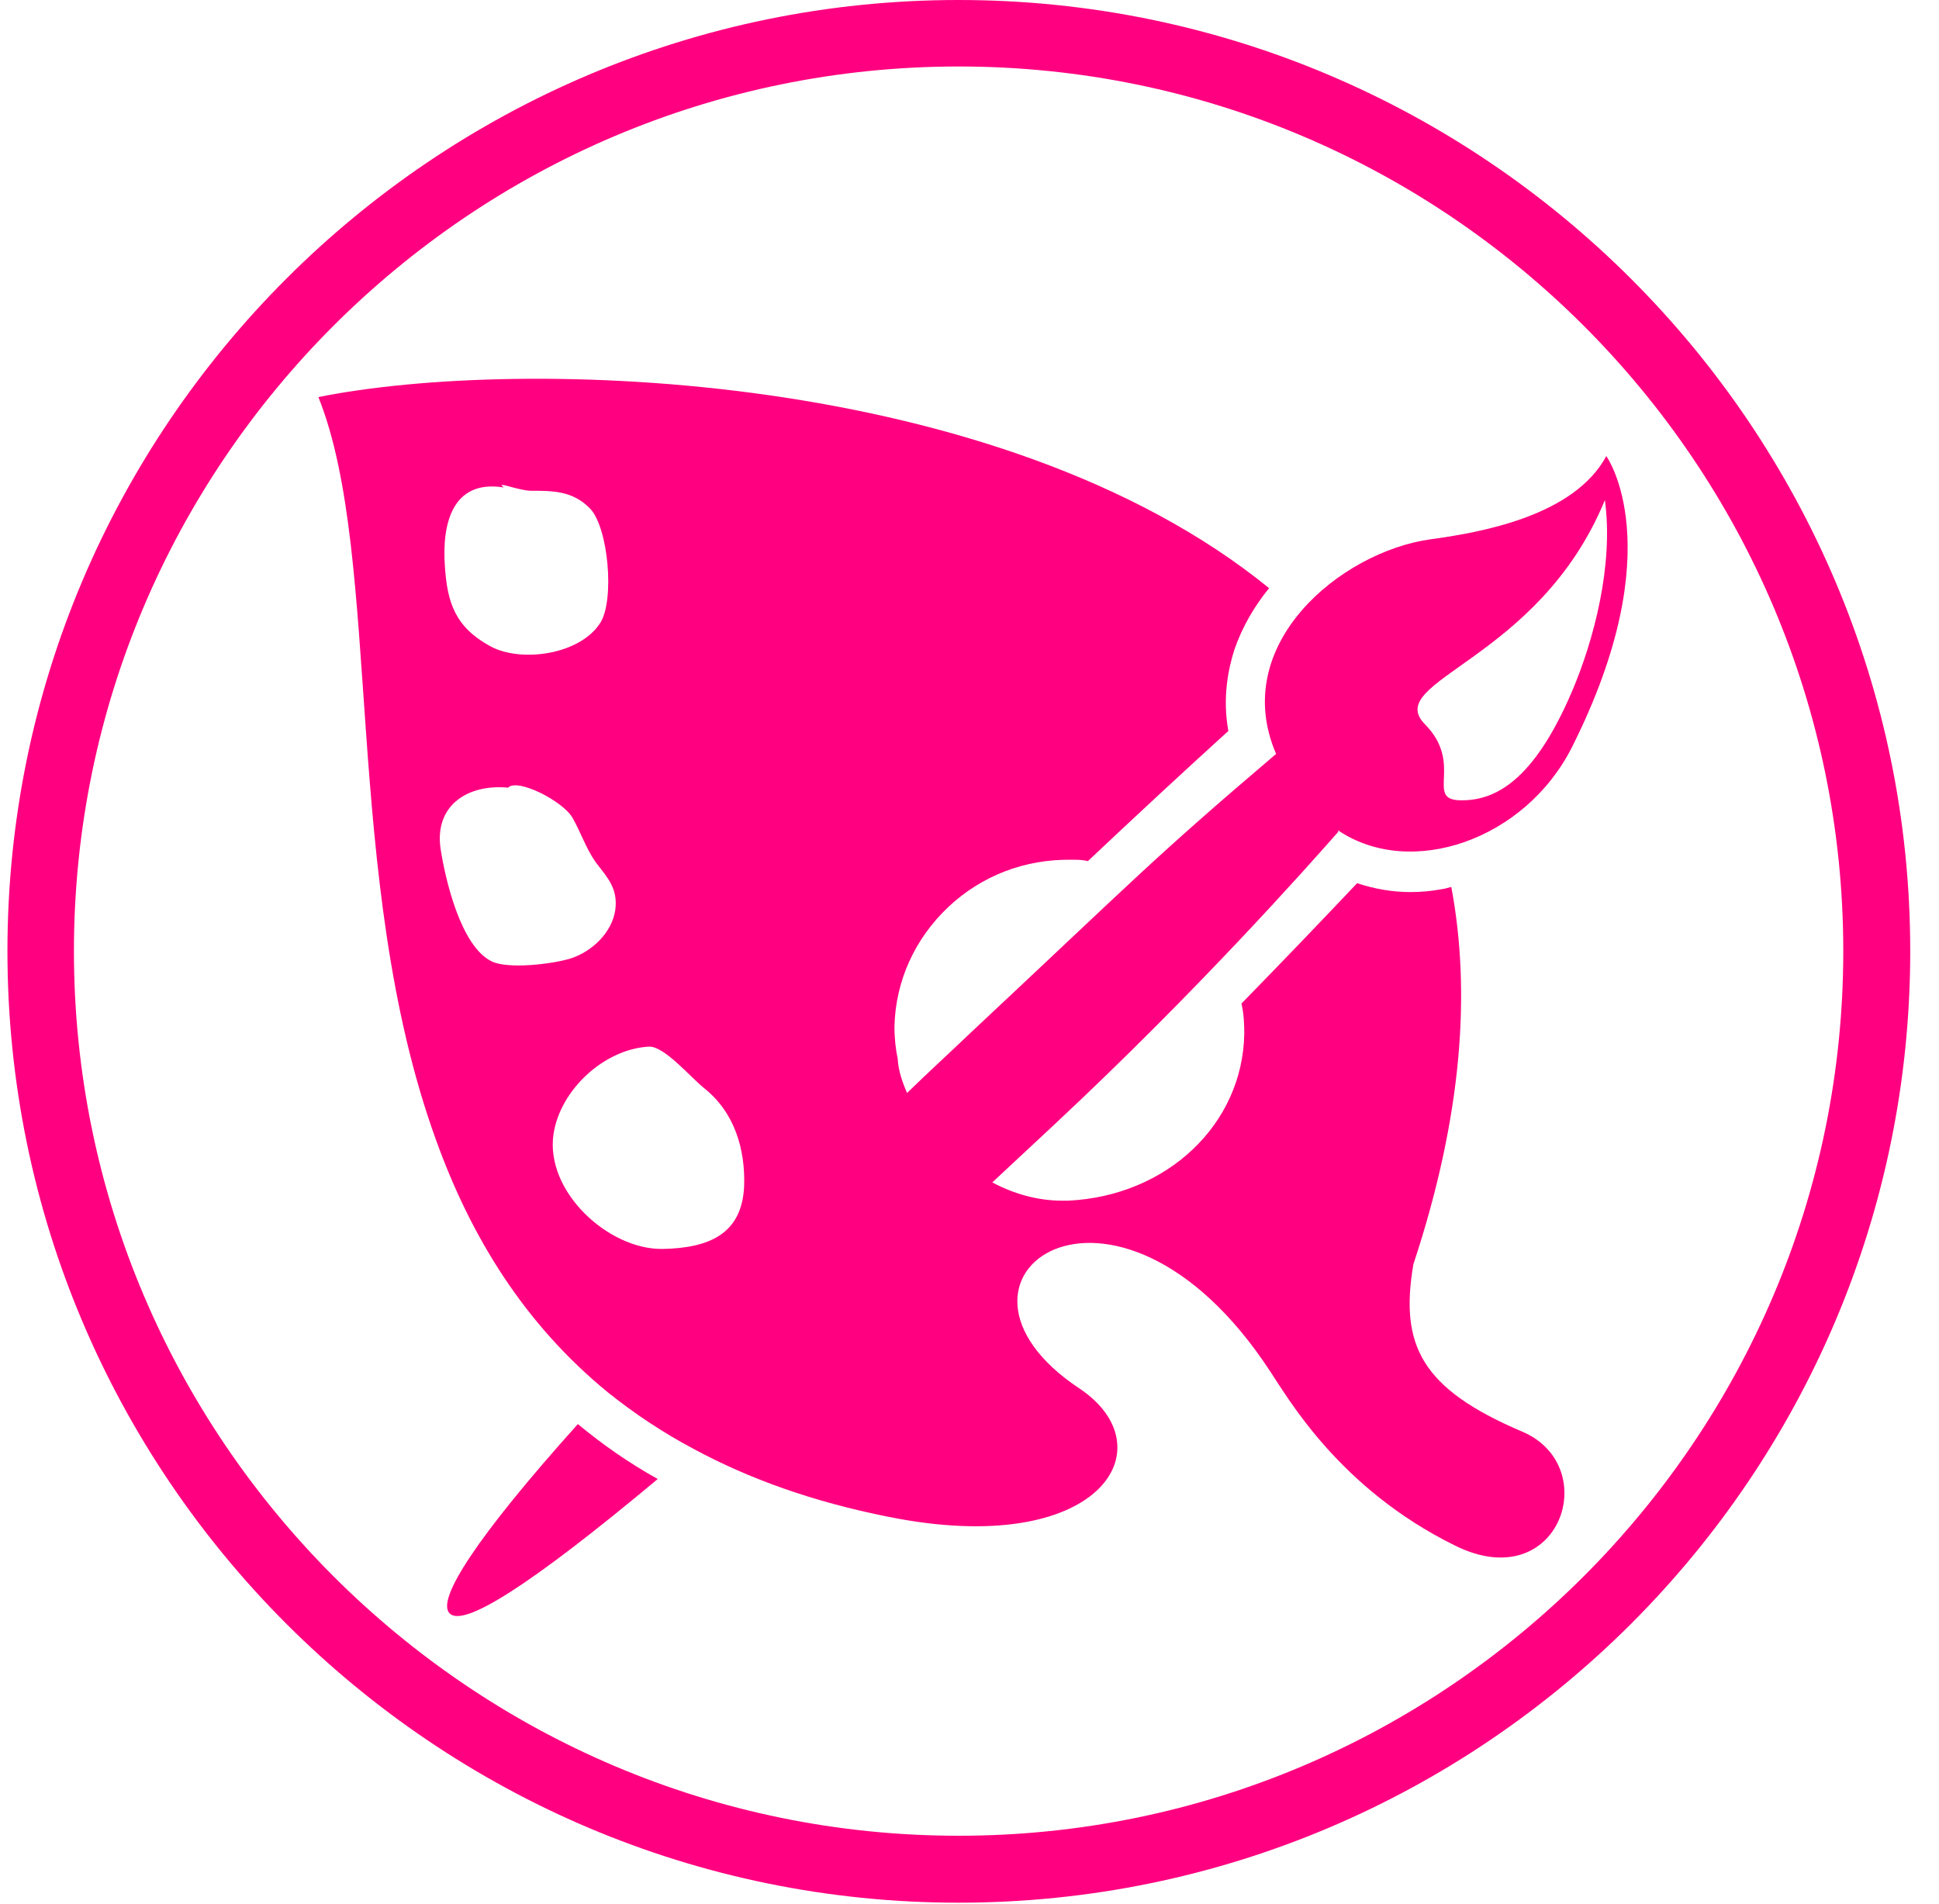
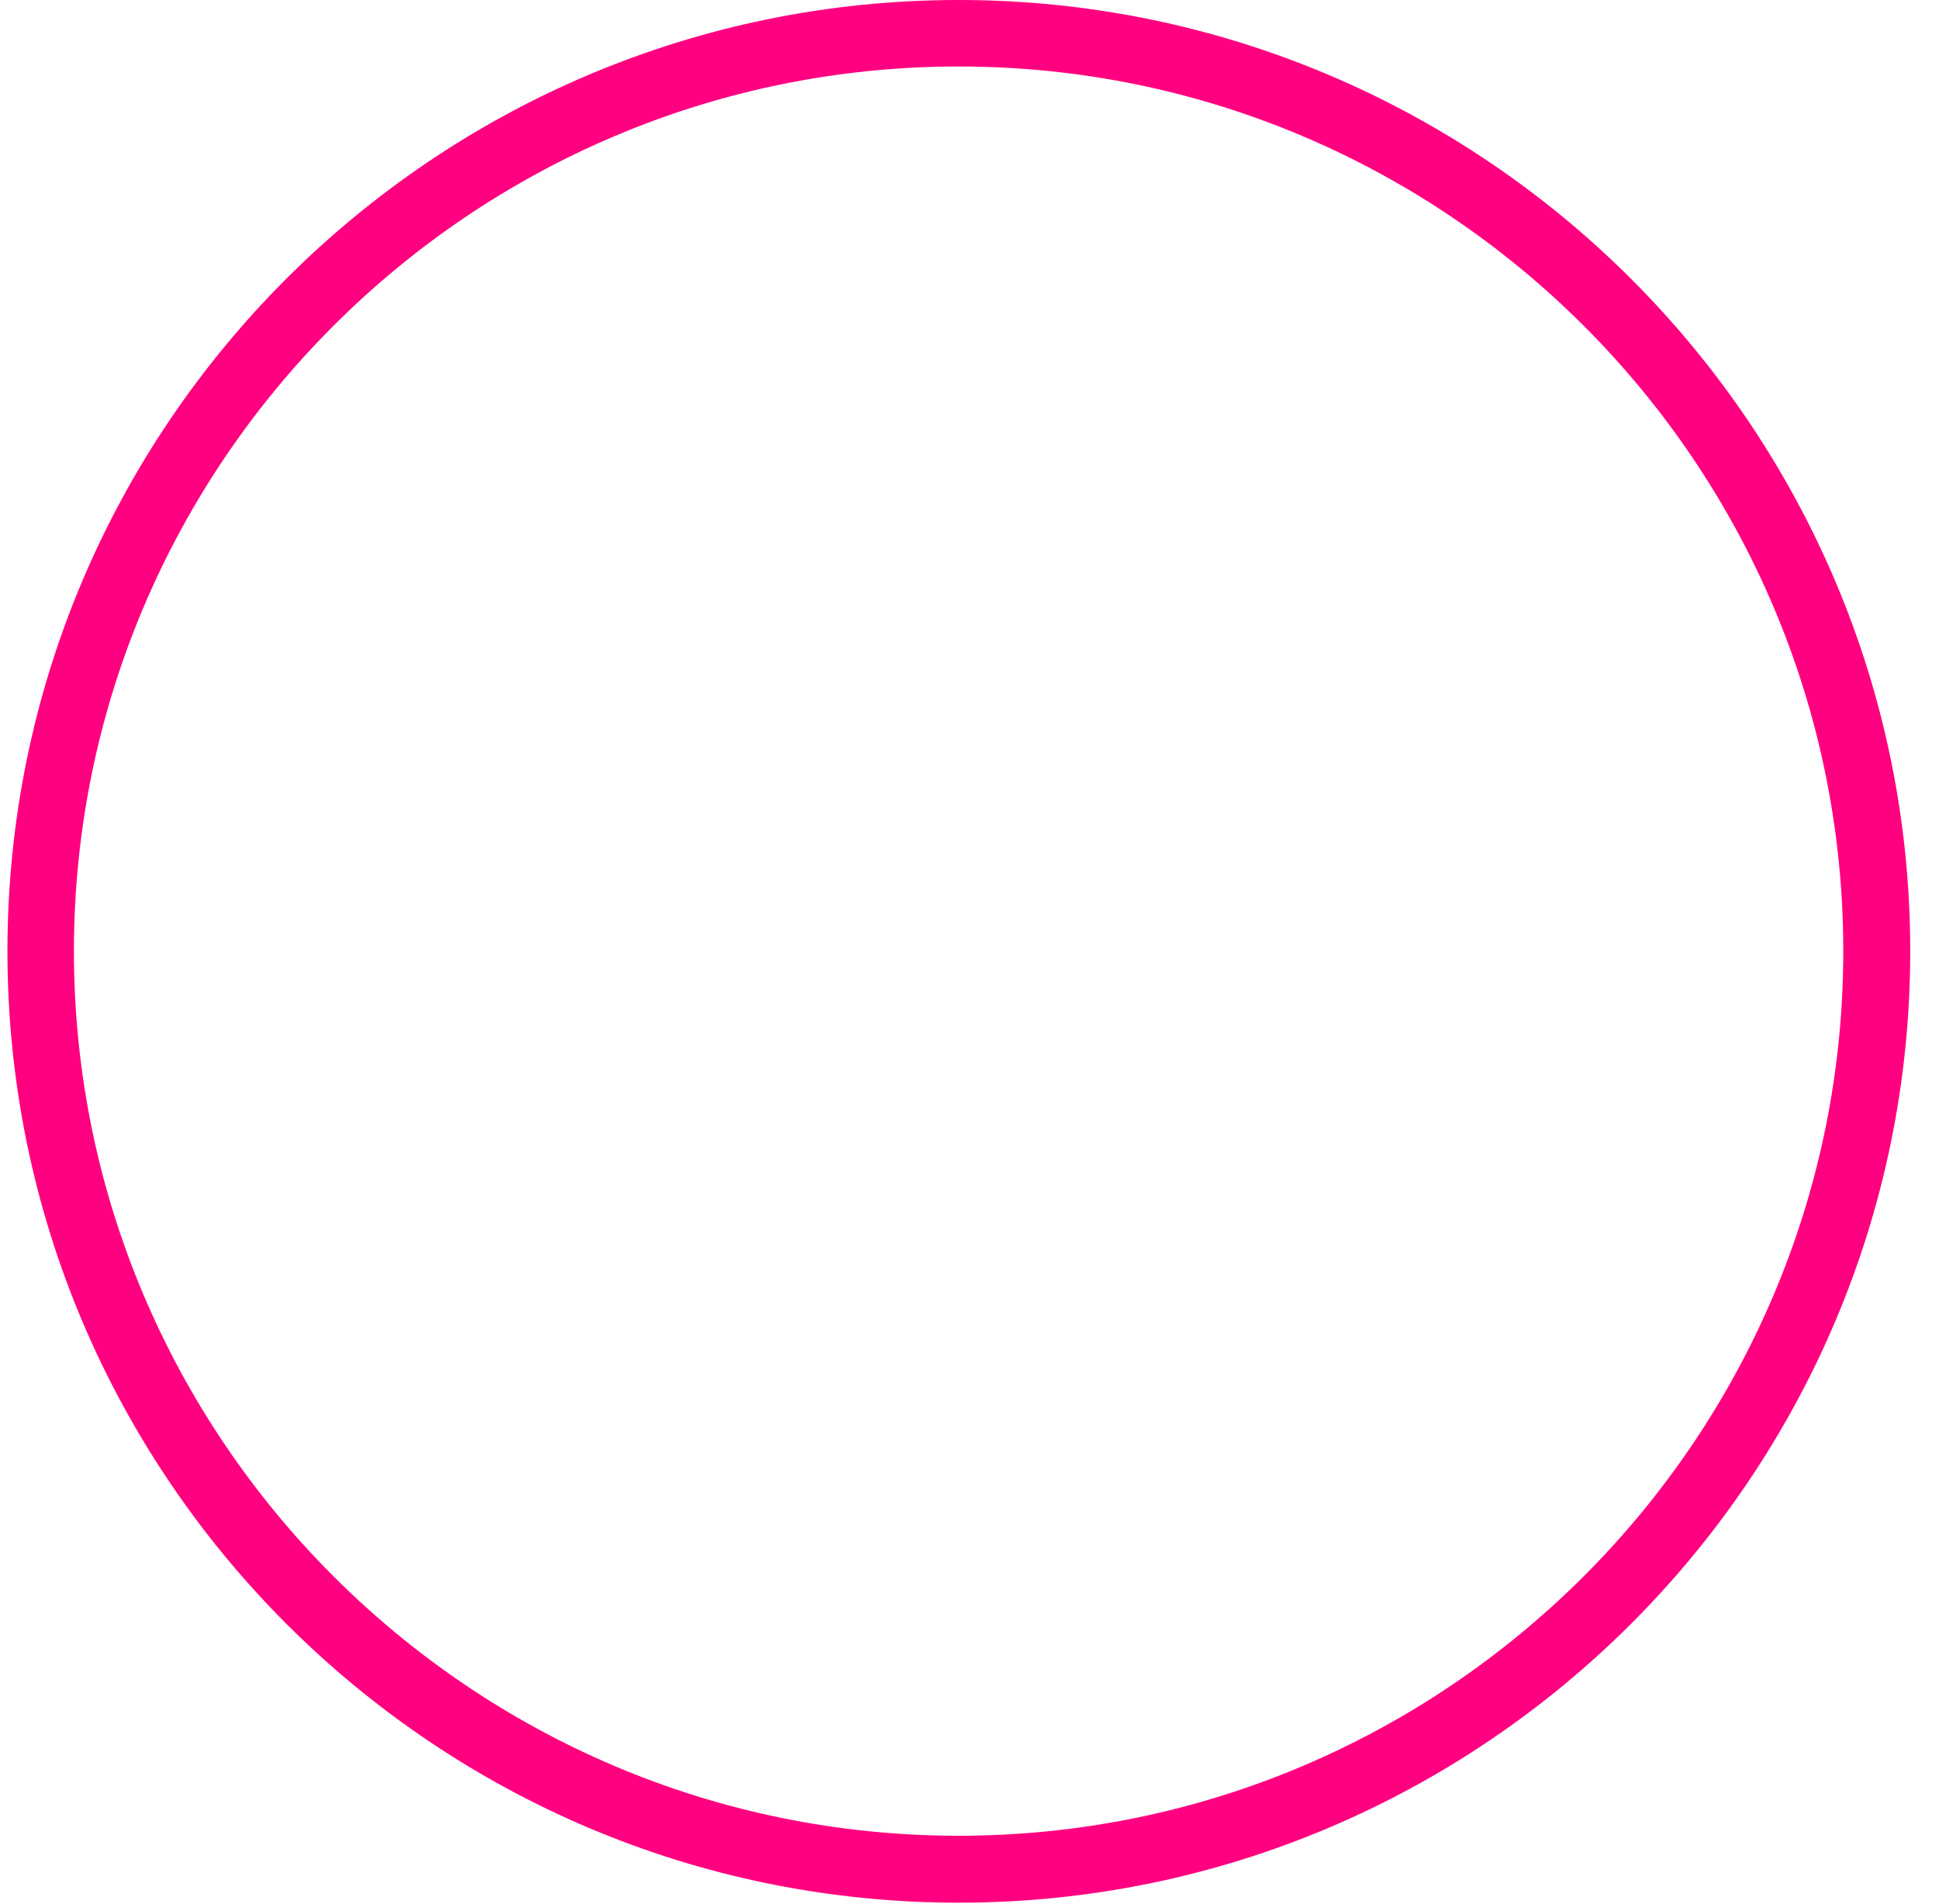
<svg xmlns="http://www.w3.org/2000/svg" width="55" height="54" viewBox="0 0 55 54" fill="none">
  <g id="Farben_Aromen">
-     <path id="Vector" d="M37.951 23.552C40.01 24.946 43.264 23.831 44.593 21.187C47.436 15.528 45.563 12.938 45.563 12.938C44.646 14.638 42.016 15.103 40.554 15.302C38.031 15.661 34.856 18.278 36.197 21.386C32.637 24.415 32.279 24.853 27.523 29.304C26.912 29.888 26.301 30.446 25.729 31.004C25.583 30.672 25.477 30.34 25.464 30.034C25.411 29.795 25.371 29.463 25.371 29.131C25.397 27.842 25.942 26.633 26.898 25.73C27.842 24.84 29.077 24.362 30.419 24.388C30.565 24.388 30.711 24.388 30.857 24.428C32.279 23.087 33.541 21.918 34.842 20.735C34.67 19.779 34.842 18.968 35.015 18.424C35.241 17.773 35.586 17.188 35.998 16.684C28.36 10.467 14.757 10.108 9.031 11.264C10.864 15.82 9.682 24.933 12.366 32.332C13.349 35.069 14.863 37.553 17.254 39.506C17.985 40.09 18.795 40.635 19.698 41.113C21.253 41.95 23.059 42.601 25.198 43.026C31.189 44.235 33.142 41.073 30.618 39.386C25.929 36.278 31.601 32.146 36.025 38.895C36.556 39.692 38.004 42.229 41.259 43.836C44.234 45.324 45.496 41.591 43.172 40.608C40.302 39.386 39.704 38.151 40.09 35.866C41.484 31.655 41.724 28.121 41.166 25.159C41.073 25.186 40.98 25.212 40.887 25.225C40.594 25.279 40.302 25.305 40.01 25.305C39.478 25.305 38.974 25.212 38.495 25.053C37.552 26.049 36.423 27.231 35.214 28.467C35.281 28.759 35.294 29.038 35.294 29.317C35.254 31.894 33.102 33.926 30.299 34.059H30.127C29.422 34.059 28.745 33.86 28.147 33.541C28.732 32.996 29.316 32.452 29.927 31.881C33.979 28.095 37.074 24.601 37.964 23.591L37.951 23.552ZM45.523 14.186C45.775 16.033 45.204 18.172 44.593 19.606C43.504 22.157 42.401 22.728 41.405 22.701C40.422 22.675 41.524 21.665 40.422 20.549C39.186 19.301 43.636 18.769 45.523 14.186ZM14.292 13.828C14.026 13.628 14.664 13.907 15.049 13.921C15.687 13.921 16.244 13.921 16.736 14.425C17.254 14.957 17.44 17.016 17.028 17.667C16.457 18.57 14.783 18.809 13.906 18.331C12.91 17.786 12.684 17.095 12.618 16.046C12.538 14.904 12.804 13.588 14.292 13.828ZM13.946 27.271C13.07 26.846 12.631 24.946 12.498 24.083C12.312 22.834 13.282 22.236 14.411 22.343C14.677 22.064 15.979 22.728 16.244 23.206C16.484 23.631 16.616 24.056 16.895 24.455C17.228 24.893 17.533 25.199 17.453 25.81C17.36 26.448 16.802 26.992 16.178 27.191C15.647 27.351 14.411 27.497 13.946 27.271ZM18.795 35.428C17.267 35.454 15.461 33.807 15.7 32.173C15.886 30.924 17.121 29.768 18.397 29.689C18.835 29.662 19.566 30.539 19.977 30.871C20.828 31.549 21.146 32.585 21.107 33.661C21.04 35.016 20.097 35.401 18.808 35.428H18.795ZM18.662 41.95C15.022 44.992 13.136 46.174 12.751 45.763C12.379 45.377 13.495 43.624 16.391 40.396C17.095 40.98 17.839 41.498 18.649 41.95H18.662Z" fill="#FF0080" />
    <path id="Vector_2" d="M27.191 53.973C12.313 53.973 0.211 41.872 0.211 26.98C0.211 12.089 12.313 0 27.191 0C42.069 0 54.184 12.102 54.184 26.98C54.184 41.858 42.083 53.973 27.191 53.973ZM27.191 1.886C13.349 1.886 2.097 13.151 2.097 26.98C2.097 40.809 13.362 52.074 27.191 52.074C41.02 52.074 52.285 40.809 52.285 26.98C52.285 13.151 41.033 1.886 27.191 1.886Z" fill="#FF0080" />
  </g>
</svg>